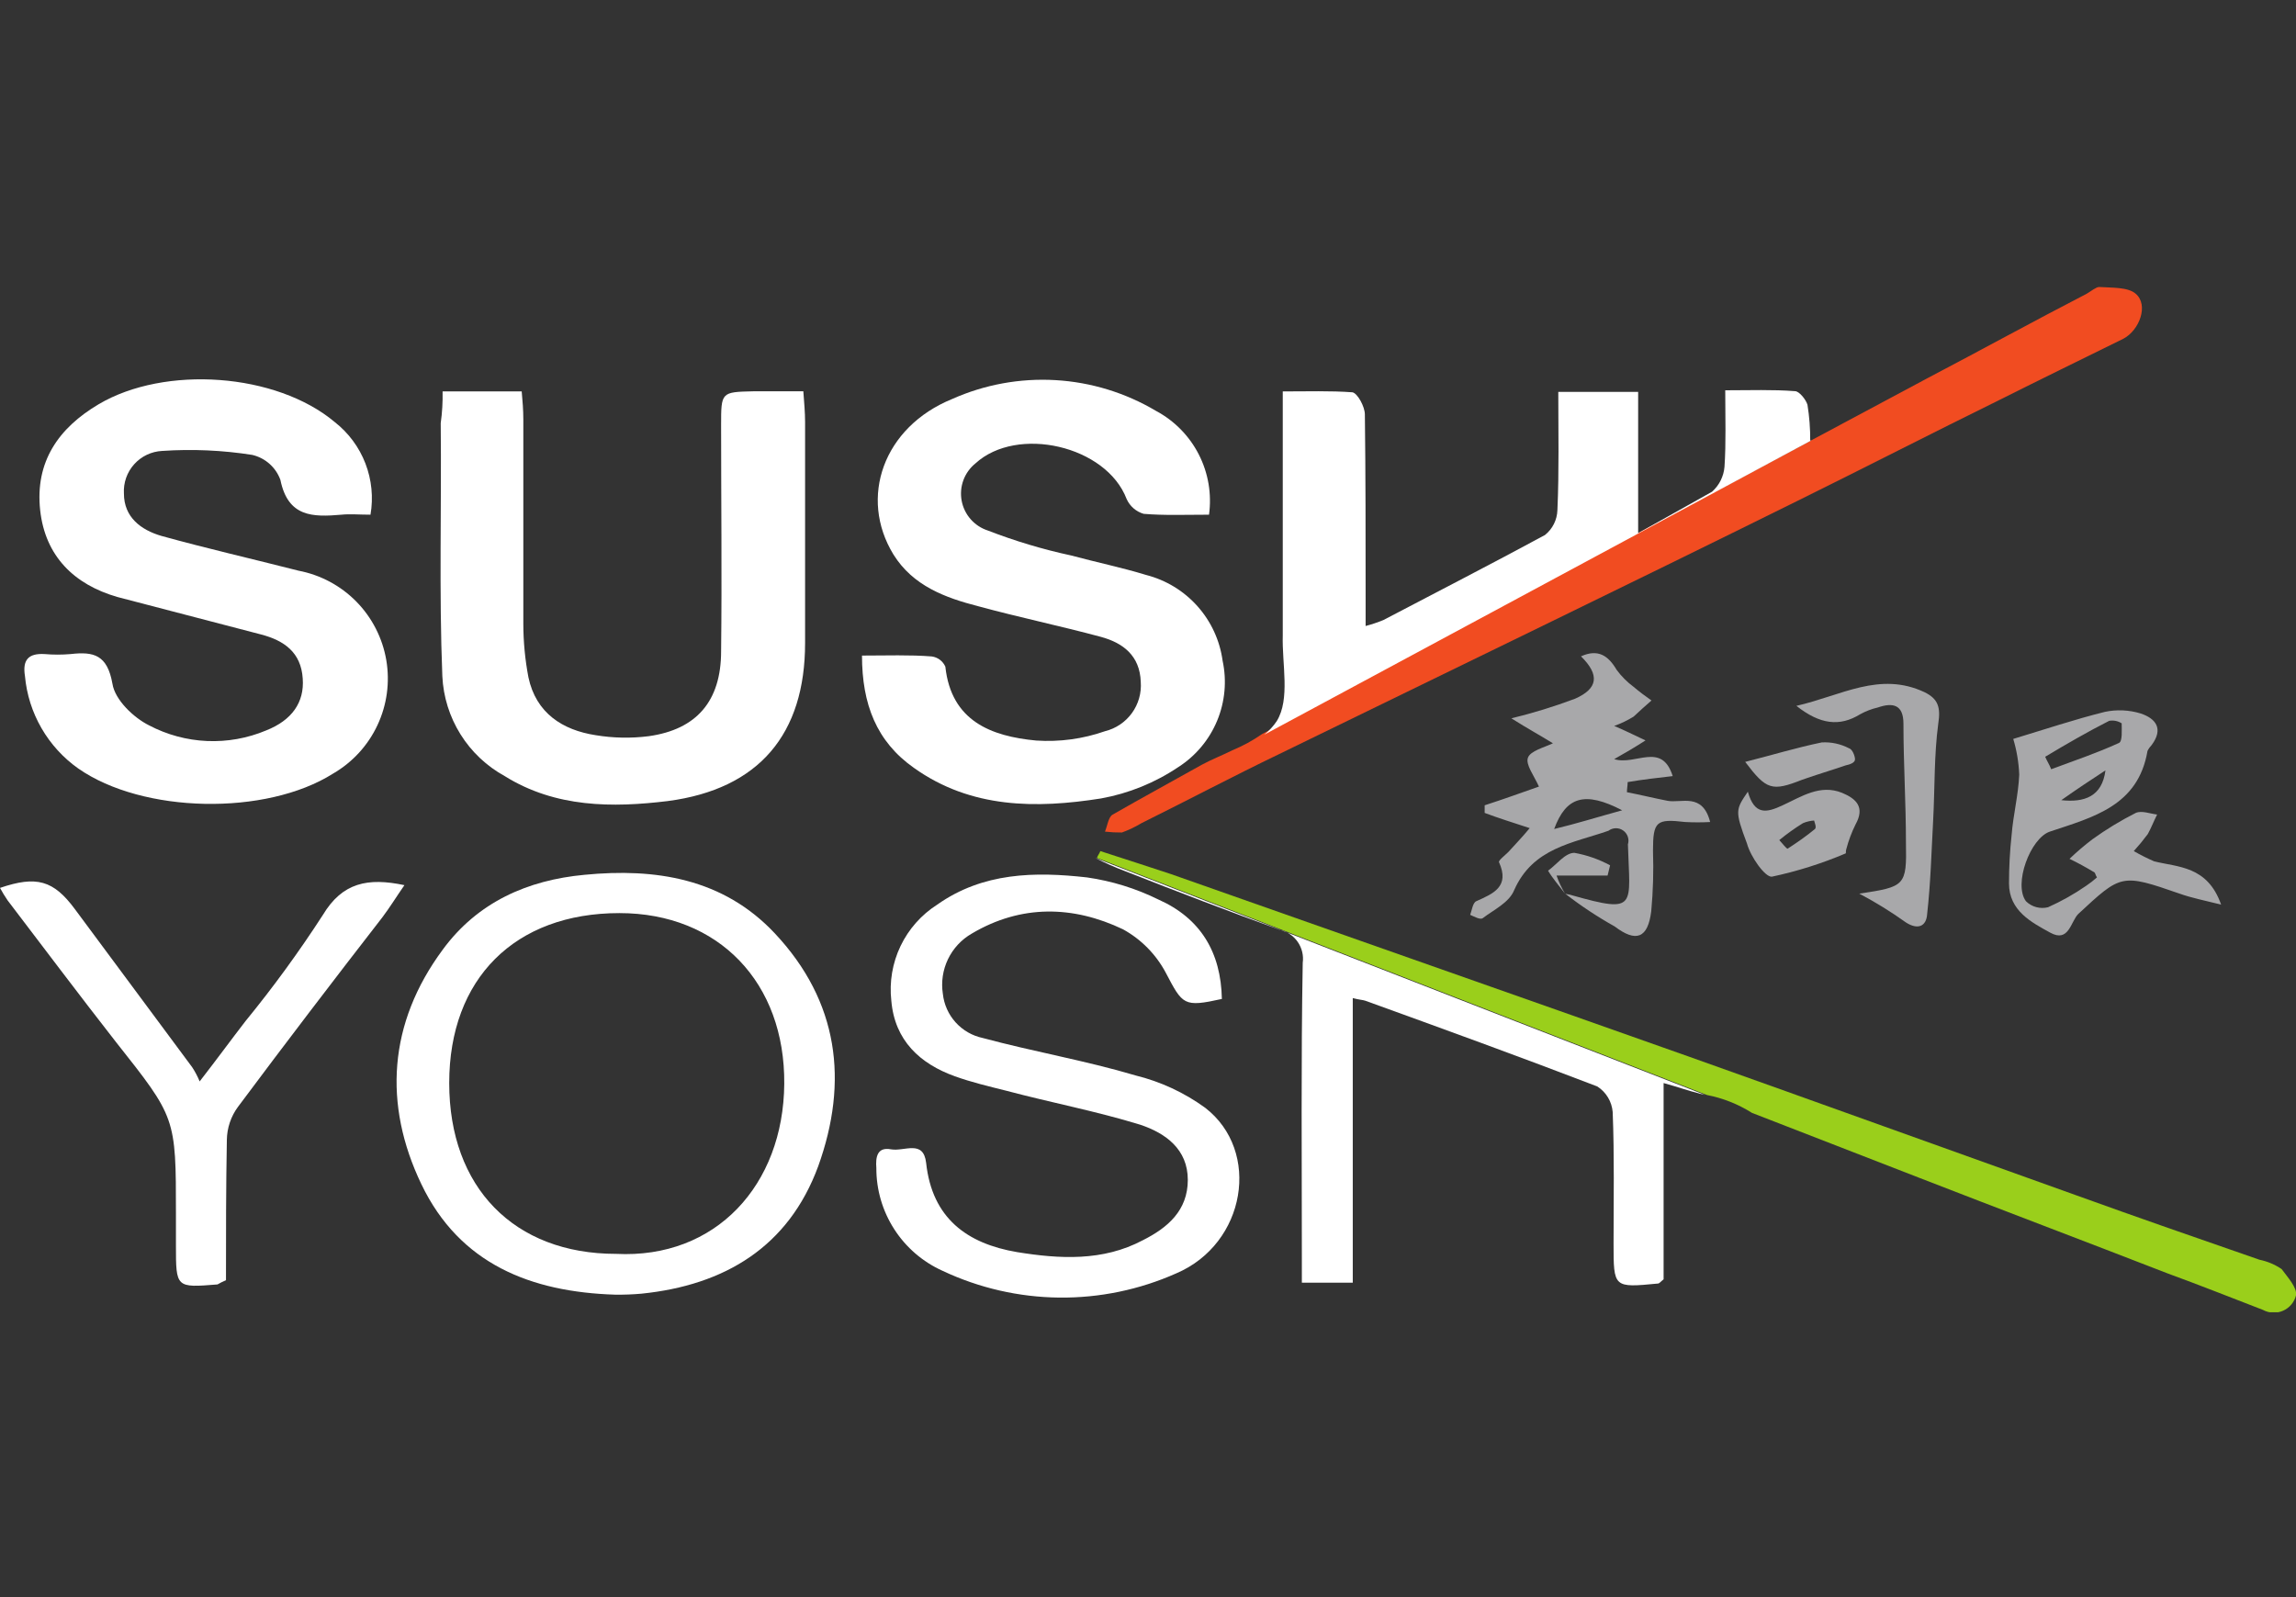
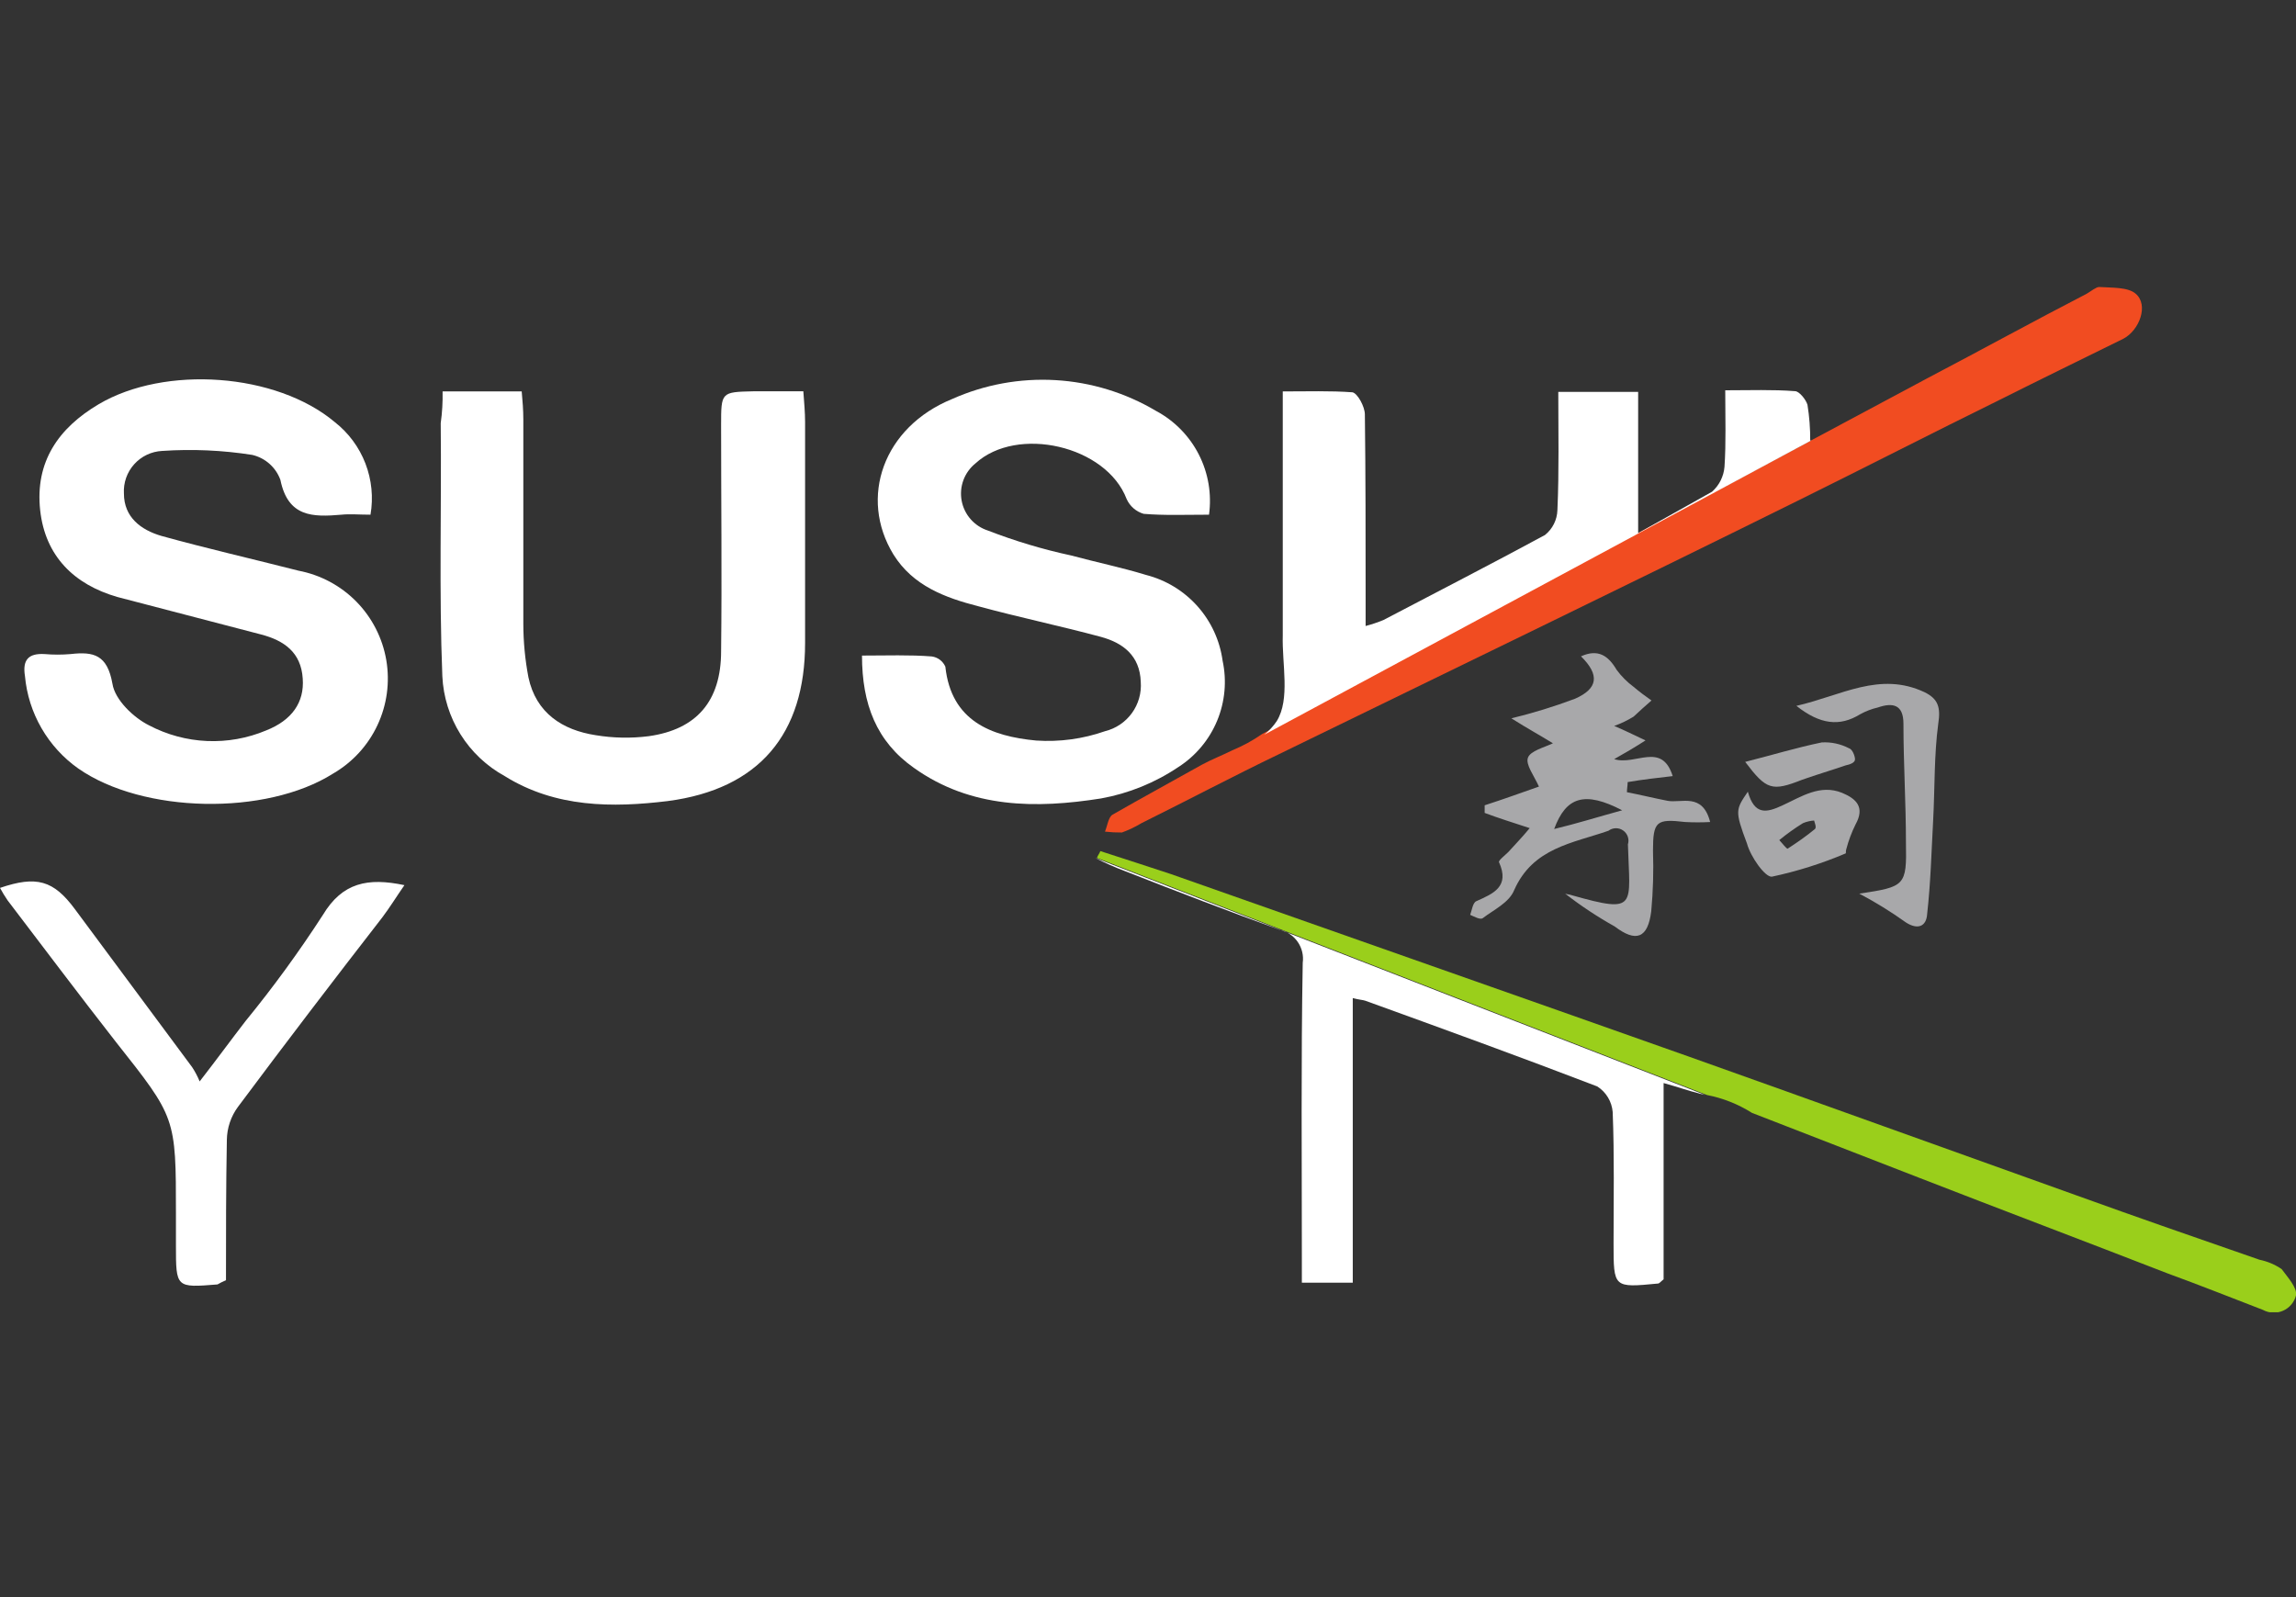
<svg xmlns="http://www.w3.org/2000/svg" width="184" height="128" viewBox="0 0 184 128" fill="none">
  <rect x="0" y="0" width="184" height="128" fill="#333333" stroke="none" />
  <g clip-path="url(#clip0_164_5879)">
    <path d="M170.161 27.15C166.831 28.79 163.491 30.42 160.221 32.06C154.841 34.71 149.391 37.5 144.011 40.16C130.191 47 116.301 53.71 102.481 60.45C98.801 62.22 95.191 64.13 91.481 65.97C90.983 66.27 90.457 66.521 89.911 66.72C89.456 66.725 89.002 66.702 88.551 66.65C88.751 66.17 88.821 65.49 89.161 65.29C91.541 63.92 93.931 62.63 96.311 61.29C97.061 60.88 97.941 60.54 98.761 60.13C99.599 59.784 100.397 59.348 101.141 58.83L154.501 30.29C158.791 28.04 163.011 25.72 167.231 23.54C167.571 23.34 167.981 23 168.231 23C169.231 23.07 170.541 23 171.151 23.54C172.211 24.43 171.461 26.47 170.161 27.15Z" fill="#F14C21" />
    <path d="M145.19 35.28L101.32 58.88C101.706 58.569 102.043 58.201 102.32 57.79C103.41 56.02 102.73 53.23 102.8 50.92V31.37C104.8 31.37 106.61 31.31 108.38 31.44C108.79 31.51 109.38 32.6 109.38 33.21C109.44 38.12 109.44 42.95 109.44 47.85V50.17C109.927 50.042 110.405 49.882 110.87 49.69C115.16 47.44 119.52 45.2 123.81 42.88C124.112 42.639 124.358 42.336 124.531 41.99C124.703 41.645 124.799 41.266 124.81 40.88C124.95 37.75 124.88 34.68 124.88 31.41H131.28V42.73L137.2 39.41C137.779 38.897 138.137 38.181 138.2 37.41C138.33 35.5 138.26 33.53 138.26 31.28C140.26 31.28 142.08 31.21 143.85 31.35C144.19 31.35 144.73 32.03 144.85 32.44C145.002 33.393 145.076 34.356 145.07 35.32L145.19 35.28Z" fill="white" />
    <path d="M184 103.82C183.932 104.091 183.803 104.342 183.622 104.555C183.442 104.768 183.215 104.937 182.959 105.049C182.704 105.161 182.426 105.213 182.147 105.201C181.868 105.189 181.595 105.114 181.35 104.98C178.76 103.98 176.24 102.98 173.72 102.06C167.05 99.47 160.38 96.95 153.72 94.36L140.4 89.19C139.3 88.493 138.079 88.008 136.8 87.76L87.91 68.76C87.97 68.55 88.11 68.42 88.18 68.21C90.09 68.83 91.99 69.44 93.83 70.05C107.72 74.95 121.54 79.79 135.37 84.69C145.72 88.37 156.07 92.11 166.37 95.79C171.27 97.56 176.17 99.26 181.07 100.96C181.708 101.089 182.313 101.344 182.85 101.71C183.3 102.33 184.12 103.21 184 103.82Z" fill="#9ACF1B" />
    <path d="M87.769 68.76L136.66 87.76C136.46 87.69 136.32 87.69 136.12 87.62C135.3 87.42 134.55 87.14 133.32 86.8V102.53C133.05 102.74 132.99 102.87 132.85 102.87C129.31 103.21 129.31 103.21 129.31 99.67C129.31 96.13 129.38 92.67 129.24 89.12C129.205 88.706 129.076 88.305 128.86 87.949C128.645 87.593 128.351 87.292 128 87.07C121.8 84.69 115.6 82.44 109.41 80.2C109.2 80.13 108.93 80.13 108.41 79.99V102.8H104.33V100.8C104.33 92.9 104.26 85.07 104.4 77.17C104.482 76.578 104.338 75.976 103.997 75.485C103.656 74.994 103.143 74.65 102.56 74.52C98.409 73.02 94.32 71.45 90.169 69.82C89.35 69.512 88.549 69.158 87.769 68.76Z" fill="white" />
    <path d="M96.89 41.25C94.99 41.25 93.29 41.32 91.65 41.18C91.352 41.093 91.076 40.942 90.841 40.739C90.607 40.535 90.418 40.283 90.29 40C88.66 35.71 81.51 34.08 78.17 37.14C77.734 37.493 77.401 37.956 77.206 38.482C77.012 39.008 76.964 39.577 77.066 40.129C77.168 40.68 77.418 41.193 77.789 41.614C78.159 42.035 78.636 42.348 79.17 42.52C81.341 43.361 83.574 44.03 85.85 44.52C87.85 45.06 89.85 45.47 91.85 46.08C93.44 46.487 94.873 47.359 95.965 48.585C97.057 49.81 97.759 51.334 97.98 52.96C98.325 54.571 98.171 56.248 97.538 57.768C96.906 59.288 95.825 60.58 94.44 61.47C92.57 62.73 90.459 63.589 88.24 63.99C83.06 64.81 77.82 64.81 73.24 61.54C70.24 59.43 69.08 56.43 69.08 52.54C71.08 52.54 72.9 52.47 74.67 52.61C74.907 52.642 75.132 52.734 75.323 52.877C75.513 53.021 75.664 53.212 75.76 53.43C76.23 57.79 79.43 59.01 83.04 59.35C84.912 59.476 86.79 59.221 88.56 58.6C89.426 58.386 90.189 57.871 90.712 57.148C91.236 56.425 91.486 55.54 91.42 54.65C91.35 52.54 89.99 51.52 88.22 51.04C84.95 50.16 81.68 49.48 78.41 48.59C75.76 47.91 73.17 46.96 71.6 44.44C68.81 39.88 70.79 34.23 76.3 31.98C78.901 30.819 81.742 30.299 84.586 30.465C87.429 30.63 90.191 31.476 92.64 32.93C94.114 33.716 95.312 34.935 96.072 36.423C96.832 37.91 97.117 39.595 96.89 41.25Z" fill="white" />
    <path d="M29.691 41.249C28.801 41.249 28.051 41.179 27.371 41.249C25.061 41.45 23.081 41.45 22.471 38.459C22.291 37.965 21.992 37.524 21.599 37.174C21.206 36.825 20.732 36.58 20.221 36.459C17.834 36.083 15.412 35.976 13.001 36.139C12.575 36.16 12.157 36.265 11.771 36.447C11.386 36.63 11.04 36.888 10.755 37.205C10.47 37.522 10.25 37.892 10.108 38.295C9.967 38.697 9.906 39.124 9.931 39.55C9.931 41.45 11.291 42.469 12.931 42.95C16.541 43.95 20.211 44.789 23.931 45.739C25.693 46.076 27.311 46.943 28.567 48.225C29.823 49.507 30.657 51.142 30.958 52.911C31.258 54.68 31.01 56.499 30.247 58.123C29.485 59.748 28.244 61.1 26.691 61.999C21.311 65.4 11.441 65.2 6.271 61.59C5.066 60.738 4.061 59.636 3.324 58.358C2.586 57.081 2.135 55.658 2.001 54.19C1.791 52.889 2.271 52.349 3.561 52.419C4.263 52.48 4.969 52.48 5.671 52.419C7.511 52.209 8.601 52.48 9.011 54.8C9.211 56.09 10.711 57.52 11.941 58.13C13.378 58.887 14.966 59.317 16.59 59.388C18.213 59.459 19.832 59.169 21.331 58.539C23.381 57.73 24.401 56.3 24.261 54.389C24.131 52.279 22.761 51.33 20.921 50.849C17.111 49.849 13.231 48.849 9.421 47.849C5.941 46.849 3.631 44.58 3.221 40.91C2.791 36.999 4.701 34.3 7.901 32.4C13.211 29.259 22.131 29.88 26.831 33.83C27.933 34.693 28.781 35.838 29.285 37.145C29.788 38.451 29.929 39.87 29.691 41.249Z" fill="white" />
    <path d="M35.469 31.37H41.809C41.879 32.12 41.939 32.87 41.939 33.62V50C41.942 51.44 42.079 52.876 42.349 54.29C42.959 57.15 45.079 58.51 47.729 58.92C49.141 59.155 50.58 59.182 51.999 59C55.809 58.46 57.789 56.21 57.789 52.19C57.859 46.13 57.789 40.07 57.789 34.08C57.789 31.42 57.789 31.42 60.379 31.36H64.379C64.449 32.31 64.519 33.06 64.519 33.81V51.53C64.519 58.82 60.839 63.24 53.519 64.2C49.089 64.74 44.519 64.74 40.449 62.2C39.001 61.406 37.78 60.254 36.905 58.853C36.029 57.452 35.528 55.85 35.449 54.2C35.179 47.46 35.389 40.65 35.319 33.91C35.437 33.069 35.487 32.22 35.469 31.37Z" fill="white" />
-     <path d="M49.3 103.76C42.56 103.55 36.84 101.31 33.77 94.91C30.7 88.51 31.12 82 35.48 76.11C38.27 72.3 42.29 70.53 46.85 70.11C52.5 69.56 57.95 70.38 62.1 74.81C67.21 80.26 68.02 86.66 65.57 93.47C63.19 99.93 58.08 103 51.41 103.68C50.708 103.743 50.004 103.769 49.3 103.76ZM49.37 100.49C57.37 100.9 62.78 94.97 62.85 86.87C62.92 78.77 57.61 73.18 49.64 73.18C41.26 73.18 36 78.43 36 86.8C36 95.17 41.2 100.49 49.37 100.49Z" fill="white" />
-     <path d="M97.92 80.06C94.85 80.74 94.78 80.54 93.42 77.95C92.641 76.486 91.453 75.28 90 74.48C86 72.57 81.83 72.48 77.88 74.82C77.05 75.296 76.384 76.013 75.97 76.875C75.556 77.737 75.413 78.705 75.56 79.65C75.651 80.502 76.01 81.304 76.585 81.94C77.16 82.576 77.921 83.013 78.76 83.19C82.8 84.28 87 85 91 86.19C93.01 86.684 94.905 87.564 96.58 88.78C101.08 92.25 99.85 99.67 94.27 102.05C91.317 103.365 88.115 104.028 84.883 103.994C81.651 103.959 78.464 103.228 75.54 101.85C73.953 101.137 72.607 99.979 71.665 98.516C70.722 97.054 70.224 95.35 70.23 93.61C70.16 92.73 70.3 91.91 71.39 92.11C72.48 92.31 74 91.3 74.22 93.2C74.7 97.63 77.49 99.67 81.51 100.35C84.91 100.9 88.38 101.1 91.58 99.4C93.58 98.4 95.19 97.01 95.19 94.56C95.19 92.11 93.42 90.82 91.38 90.14C87.84 89.05 84.23 88.37 80.62 87.41C79.26 87.07 77.83 86.73 76.53 86.26C73.74 85.26 71.7 83.4 71.43 80.2C71.261 78.701 71.517 77.184 72.167 75.823C72.818 74.462 73.837 73.311 75.11 72.5C78.78 69.91 82.94 69.85 87.11 70.32C89.098 70.604 91.029 71.202 92.83 72.09C96.21 73.59 97.85 76.32 97.92 80.06Z" fill="white" />
    <path d="M16 86.67C17.43 84.83 18.52 83.33 19.68 81.83C21.903 79.11 23.973 76.269 25.88 73.32C27.44 70.73 29.48 70.32 32.41 70.94C31.8 71.82 31.25 72.71 30.64 73.52C26.76 78.52 22.88 83.6 19.07 88.71C18.503 89.478 18.192 90.405 18.18 91.36C18.11 95.11 18.11 98.85 18.11 102.6C17.877 102.7 17.65 102.814 17.43 102.94C14.1 103.21 14.1 103.21 14.1 99.81V97.29C14.1 89.53 14.1 89.59 9.26 83.47C6.33 79.72 3.47 75.91 0.61 72.16C0.389 71.837 0.186 71.503 0 71.16C2.93 70.16 4.29 70.55 6 72.86C9.127 77.08 12.26 81.303 15.4 85.53C15.636 85.89 15.837 86.271 16 86.67Z" fill="white" />
    <path d="M125.43 71.62C125.63 71.69 125.83 71.69 125.97 71.75C131.28 73.25 130.6 72.64 130.46 67.67C130.522 67.468 130.519 67.251 130.45 67.052C130.381 66.852 130.25 66.679 130.077 66.558C129.904 66.436 129.696 66.374 129.485 66.378C129.274 66.382 129.069 66.453 128.9 66.58C126.04 67.58 122.84 67.94 121.34 71.35C120.93 72.35 119.71 72.91 118.82 73.59C118.62 73.73 118.14 73.46 117.82 73.32C117.95 72.98 118.02 72.37 118.3 72.23C119.66 71.62 121.02 71.07 120.13 69.1C120.07 68.96 120.61 68.55 120.88 68.28C121.43 67.67 121.97 67.12 122.59 66.37C121.16 65.9 120.07 65.56 118.98 65.15V64.54C120.47 64.06 121.9 63.54 123.33 63.04C122.93 62.15 122.24 61.27 122.45 60.72C122.66 60.17 123.74 59.91 124.45 59.57C123.45 58.95 122.45 58.41 121.12 57.57C122.85 57.15 124.554 56.626 126.22 56C128.06 55.19 128.22 54.1 126.7 52.6C128.06 51.99 128.88 52.53 129.56 53.69C129.944 54.209 130.402 54.667 130.92 55.05C131.4 55.46 131.87 55.8 132.35 56.14C131.87 56.55 131.35 57.03 130.92 57.43C130.428 57.735 129.905 57.986 129.36 58.18C130.17 58.52 130.85 58.86 131.87 59.34C130.92 59.95 130.24 60.34 129.36 60.84C131.06 61.38 133.17 59.41 134.05 62.2C132.83 62.34 131.67 62.47 130.44 62.68C130.44 62.95 130.38 63.22 130.38 63.49C131.47 63.7 132.55 63.97 133.64 64.18C134.73 64.39 136.44 63.49 137.05 65.88C136.384 65.916 135.716 65.916 135.05 65.88C132.74 65.61 132.47 65.81 132.47 68.19C132.525 69.805 132.478 71.421 132.33 73.03C132.06 75.21 131.11 75.55 129.4 74.25C128.013 73.475 126.686 72.596 125.43 71.62ZM130 64.94C127 63.38 125.5 63.85 124.55 66.44C126.38 66 128 65.49 130 64.94Z" fill="#A8A8AA" />
-     <path d="M178 72.5C176.64 72.16 175.62 71.96 174.67 71.62C170 70 170 70.05 166.55 73.25C165.94 73.86 165.8 75.57 164.31 74.75C162.82 73.93 161 73 161 70.8C161 69.503 161.07 68.208 161.21 66.92C161.34 65.28 161.75 63.72 161.82 62.08C161.78 61.11 161.619 60.149 161.34 59.22C163.79 58.48 166.24 57.66 168.69 57.05C169.639 56.852 170.623 56.897 171.55 57.18C172.78 57.59 173.39 58.41 172.44 59.7C172.304 59.842 172.189 60.004 172.1 60.18C171.35 64.6 167.74 65.49 164.27 66.65C162.7 67.19 161.34 70.87 162.36 72.23C162.589 72.455 162.872 72.617 163.182 72.701C163.492 72.785 163.819 72.788 164.13 72.71C165.194 72.234 166.211 71.662 167.17 71C167.479 70.793 167.773 70.566 168.05 70.32C167.92 70.12 167.92 69.98 167.85 69.92C167.17 69.51 166.55 69.17 165.85 68.83C166.433 68.272 167.047 67.747 167.69 67.26C168.79 66.467 169.95 65.762 171.16 65.15C171.64 64.94 172.32 65.22 172.87 65.28C172.59 65.83 172.39 66.37 172.12 66.85C171.769 67.321 171.396 67.775 171 68.21C171.527 68.515 172.071 68.788 172.63 69.03C174.52 69.51 176.9 69.37 178 72.5ZM163.9 60.65C164.04 60.99 164.24 61.27 164.38 61.65C166.21 60.97 168.05 60.35 169.82 59.54C170.1 59.4 170.03 58.54 170.03 57.97C169.733 57.781 169.377 57.709 169.03 57.77C167.37 58.61 165.6 59.63 163.9 60.65ZM165.19 64.129C167.03 64.329 168.46 63.85 168.73 61.74C167.58 62.49 166.35 63.309 165.19 64.129Z" fill="#A8A8AA" />
    <path d="M149.001 71.62C152.671 71.07 152.811 71 152.741 67.53C152.741 64.33 152.541 61.2 152.541 58C152.541 56.43 151.651 56.3 150.491 56.7C149.991 56.816 149.51 57.001 149.061 57.25C147.431 58.25 145.861 58.07 143.961 56.57C147.571 55.75 150.631 53.78 154.241 55.48C155.331 56.02 155.531 56.7 155.331 58C154.991 60.52 155.061 63.17 154.921 65.76C154.781 68.35 154.721 70.76 154.441 73.25C154.381 74.25 153.691 74.54 152.741 73.93C151.549 73.076 150.299 72.304 149.001 71.62Z" fill="#A8A8AA" />
    <path d="M140.07 63.45C140.61 65.35 141.56 65.15 142.86 64.54C144.36 63.85 145.86 62.83 147.62 63.54C148.78 64.02 149.46 64.7 148.71 66.06C148.391 66.698 148.14 67.369 147.96 68.06C147.9 68.19 147.96 68.4 147.9 68.4C145.998 69.207 144.022 69.83 142 70.26C141.46 70.32 140.3 68.69 140 67.6C139 64.94 139.11 64.88 140.07 63.45ZM145.38 65.76C145.074 65.781 144.774 65.852 144.49 65.97C143.827 66.379 143.192 66.834 142.59 67.33C142.79 67.53 143.2 68.08 143.27 68.01C144.01 67.53 144.76 67.01 145.45 66.44C145.58 66.31 145.45 66 145.38 65.76Z" fill="#A8A8AA" />
    <path d="M139.859 61.06C141.999 60.52 143.999 59.91 145.999 59.5C146.755 59.458 147.508 59.62 148.179 59.97C148.449 60.04 148.659 60.59 148.659 60.86C148.659 61.13 148.249 61.27 147.909 61.34C146.749 61.74 145.589 62.08 144.429 62.49C141.999 63.45 141.559 63.31 139.859 61.06Z" fill="#A8A8AA" />
-     <path d="M125.421 71.62C124.951 71 124.421 70.39 124.061 69.78C124.741 69.3 125.421 68.35 126.171 68.35C127.171 68.529 128.137 68.866 129.031 69.35L128.831 70.17H124.741C124.916 70.675 125.143 71.162 125.421 71.62Z" fill="#A8A8AA" />
  </g>
  <defs>
    <clipPath id="clip0_164_5879">
      <rect width="184" height="82.17" fill="white" transform="translate(0 23)" />
    </clipPath>
  </defs>
</svg>